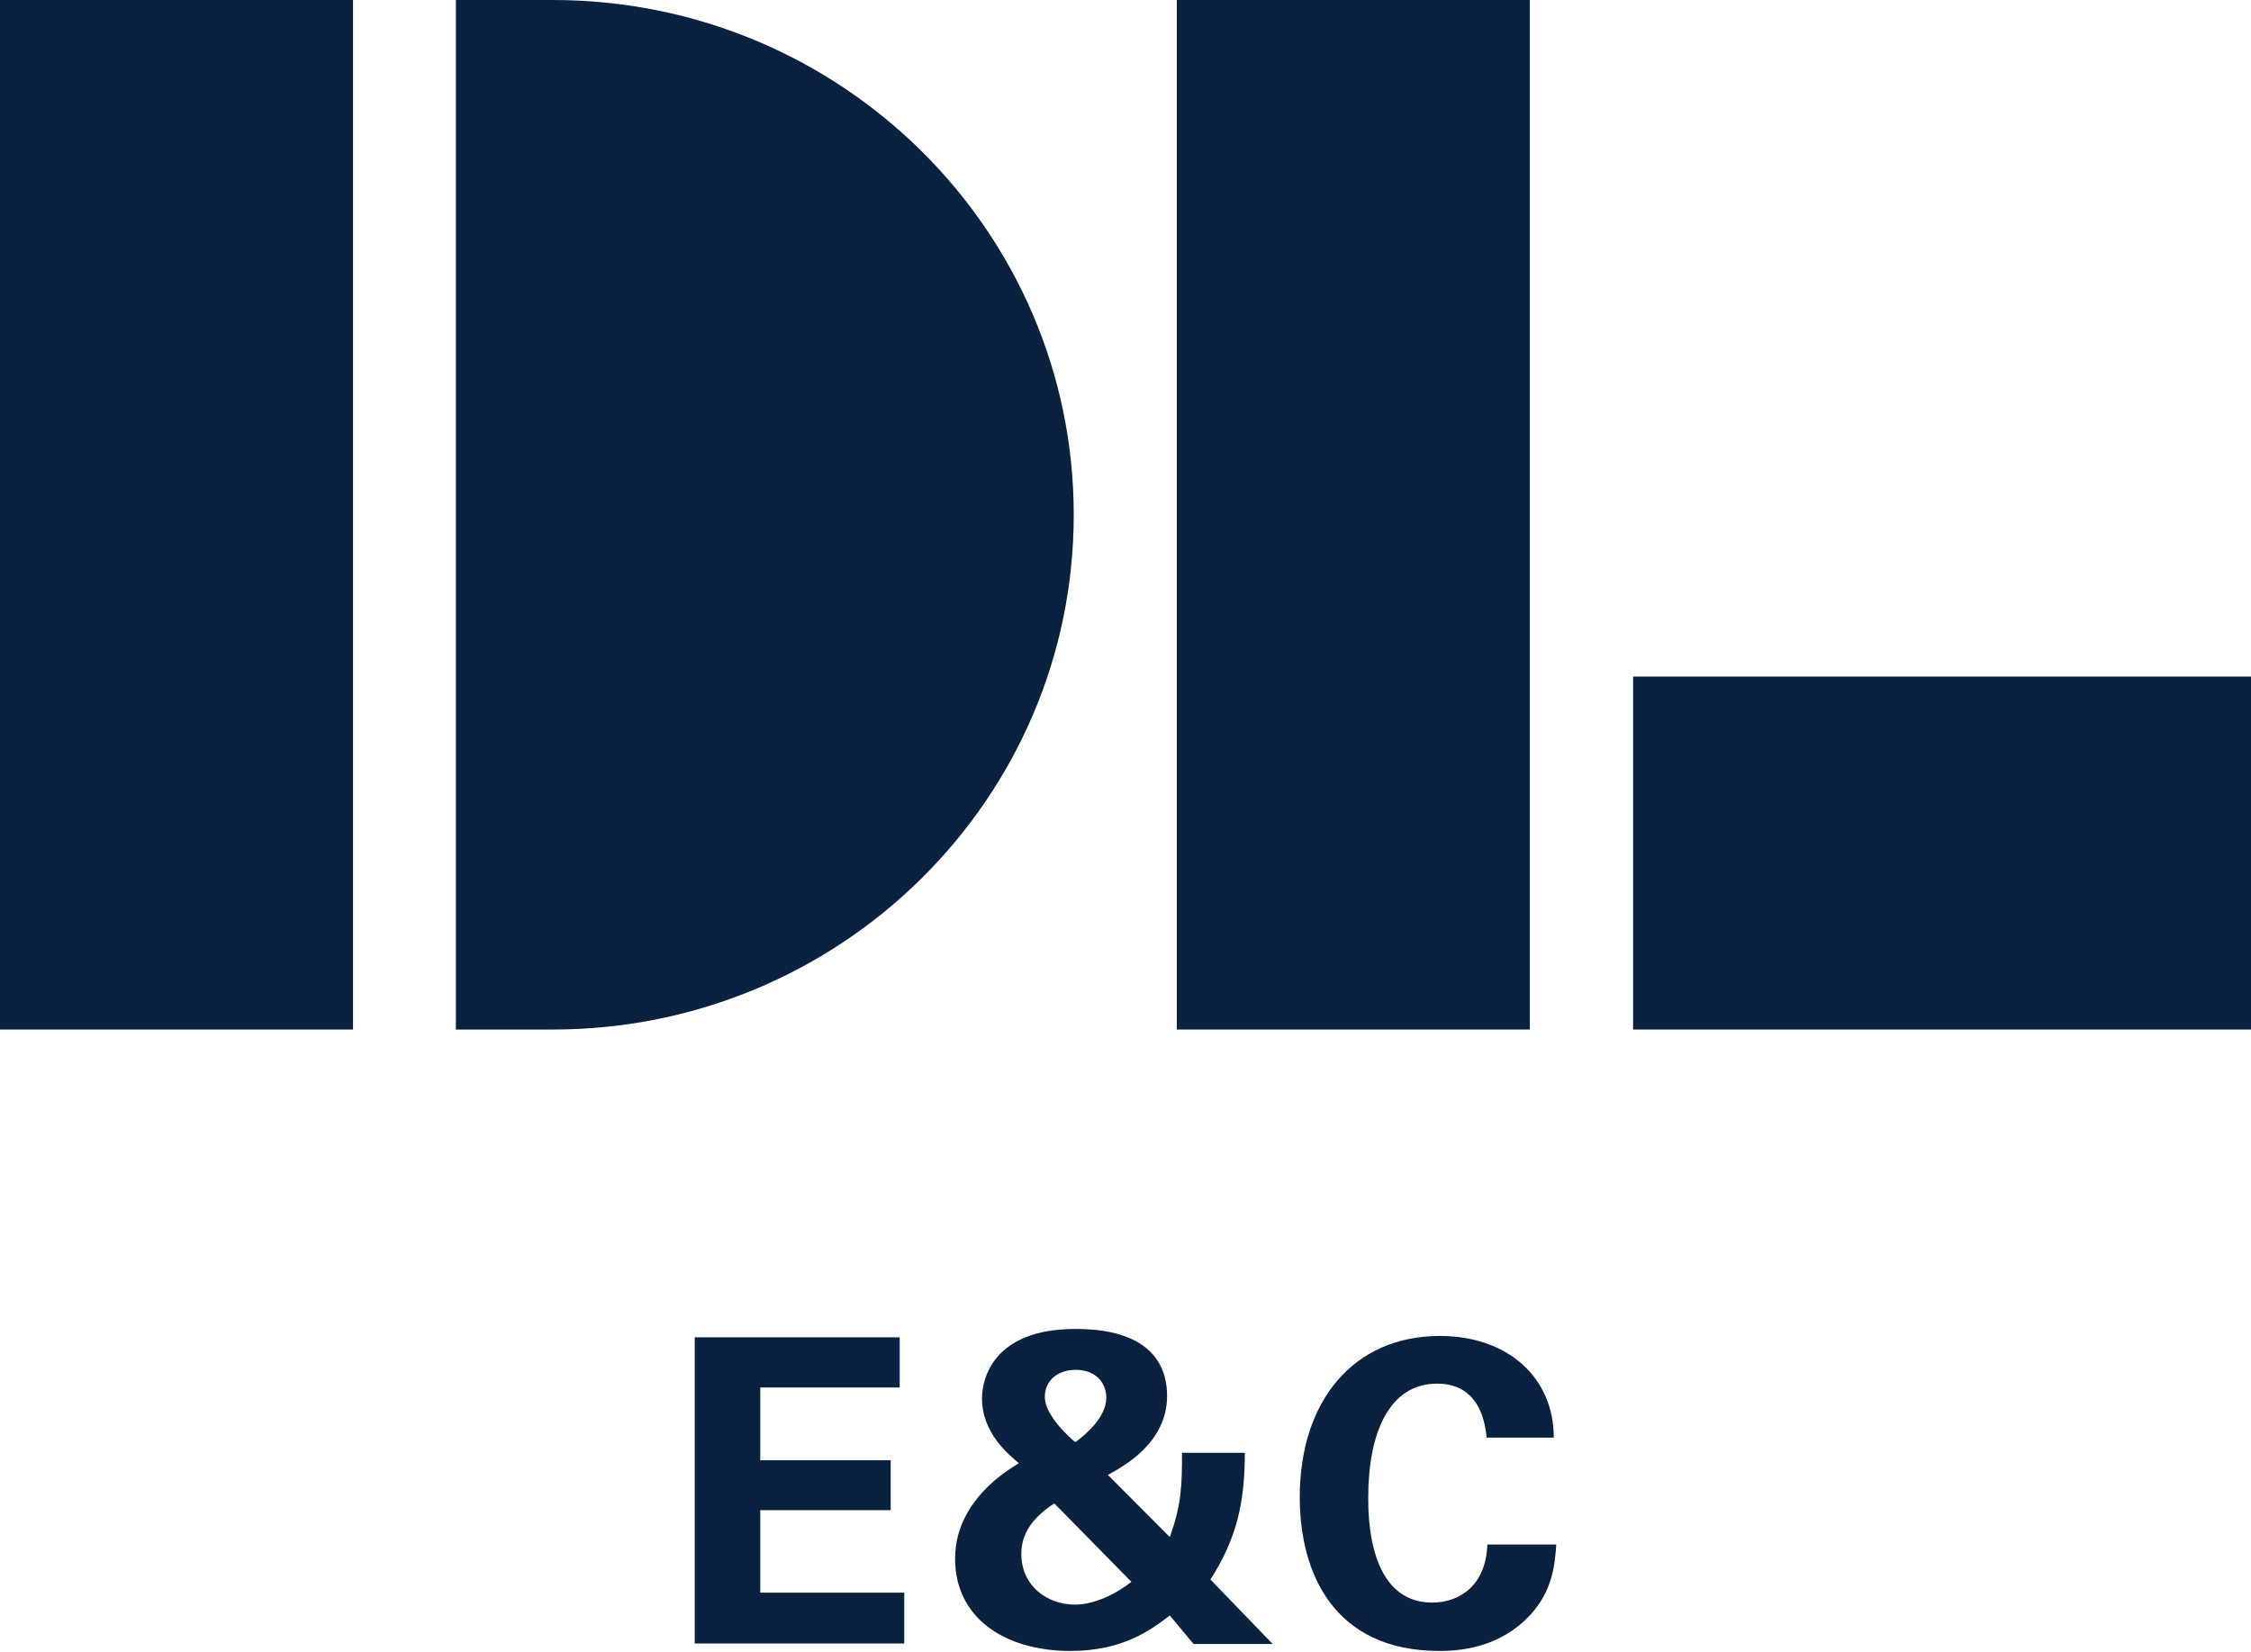
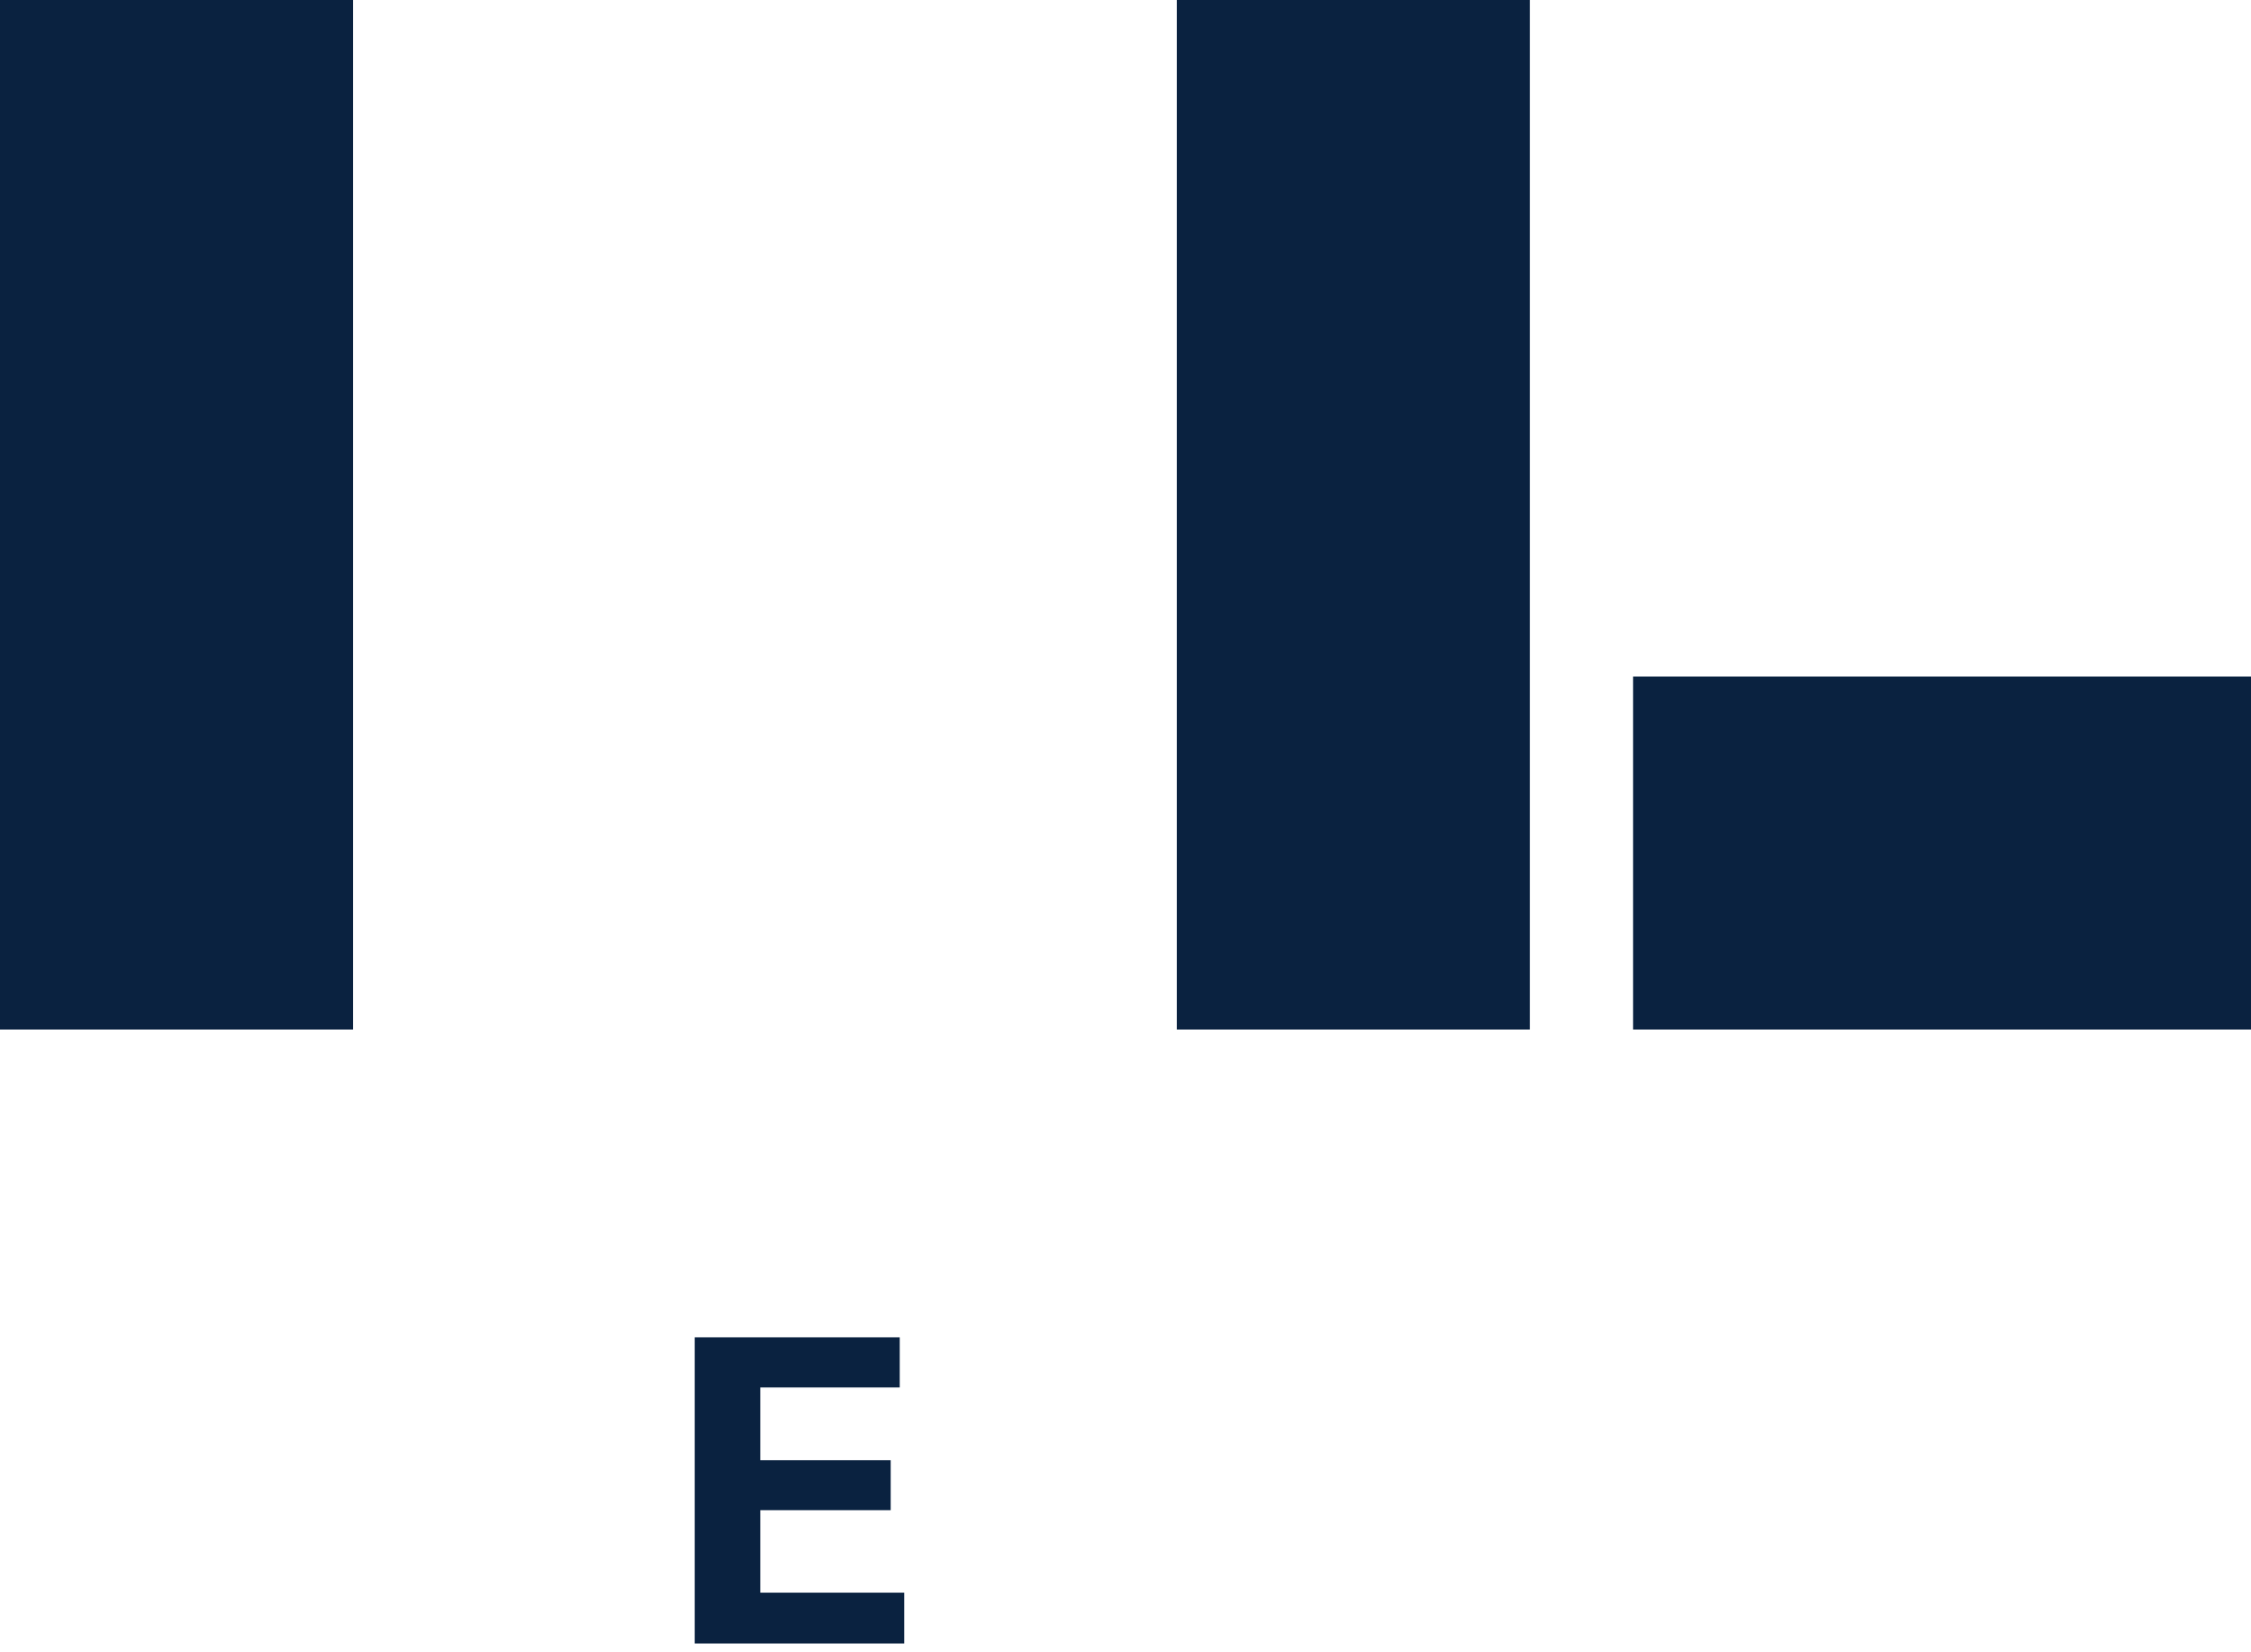
<svg xmlns="http://www.w3.org/2000/svg" id="_레이어_2" data-name="레이어 2" viewBox="0 0 99.6 73.09">
  <defs>
    <style>
      .cls-1 {
        fill: #0a2240;
      }
    </style>
  </defs>
  <g id="_레이어_1-2" data-name="레이어 1">
    <g>
      <rect class="cls-1" width="15.62" height="45.56" />
-       <path class="cls-1" d="M24.46,0h-4.29V45.56h4.29c12.73,0,23.05-10.2,23.05-22.78S37.19,0,24.46,0" />
      <rect class="cls-1" x="52.07" width="15.62" height="45.56" />
      <rect class="cls-1" x="72.26" y="29.94" width="27.34" height="15.62" />
      <polygon class="cls-1" points="30.74 59.18 39.81 59.18 39.81 61.4 33.64 61.4 33.64 64.62 39.41 64.62 39.41 66.83 33.64 66.83 33.64 70.48 40.01 70.48 40.01 72.73 30.74 72.73 30.74 59.18" />
      <g>
-         <path class="cls-1" d="M48.95,61.86c0-.73-.53-1.24-1.35-1.24s-1.37,.49-1.37,1.2c0,.84,1.16,1.85,1.35,2,.39-.28,1.37-1.07,1.37-1.97m-2.3,4.68c-.82,.54-1.46,1.22-1.46,2.23,0,1.42,1.14,2.25,2.38,2.25,.88,0,1.87-.51,2.49-1.01l-3.41-3.47Zm8.43-2.23c0,2.27-.39,3.82-1.52,5.6l2.75,2.85h-3.5l-1.05-1.26c-.86,.66-2.1,1.57-4.39,1.57-2.94,0-5.11-1.48-5.11-4.08,0-.66,.15-1.63,.97-2.66,.69-.86,1.39-1.27,1.85-1.57-.45-.38-1.63-1.33-1.63-2.87,0-.81,.45-3.07,4.14-3.07s4.05,1.99,4.05,2.96c0,2.08-1.91,3.11-2.62,3.5l2.74,2.75c.52-1.44,.54-2.29,.54-3.73h2.77Z" />
-         <path class="cls-1" d="M65.78,63.61c-.06-.47-.22-2.38-2.19-2.38-2.16,0-3.05,2.25-3.05,5.04,0,.81,0,4.65,2.83,4.65,1.22,0,2.38-.77,2.44-2.57h3.05c-.06,.81-.13,2.06-1.22,3.19-1.2,1.24-2.72,1.52-3.95,1.52-4.67,0-6.18-3.45-6.18-6.8,0-4.29,2.4-7.14,6.2-7.14,2.96,0,5.04,1.8,5.04,4.5h-2.96Z" />
-       </g>
+         </g>
    </g>
  </g>
</svg>